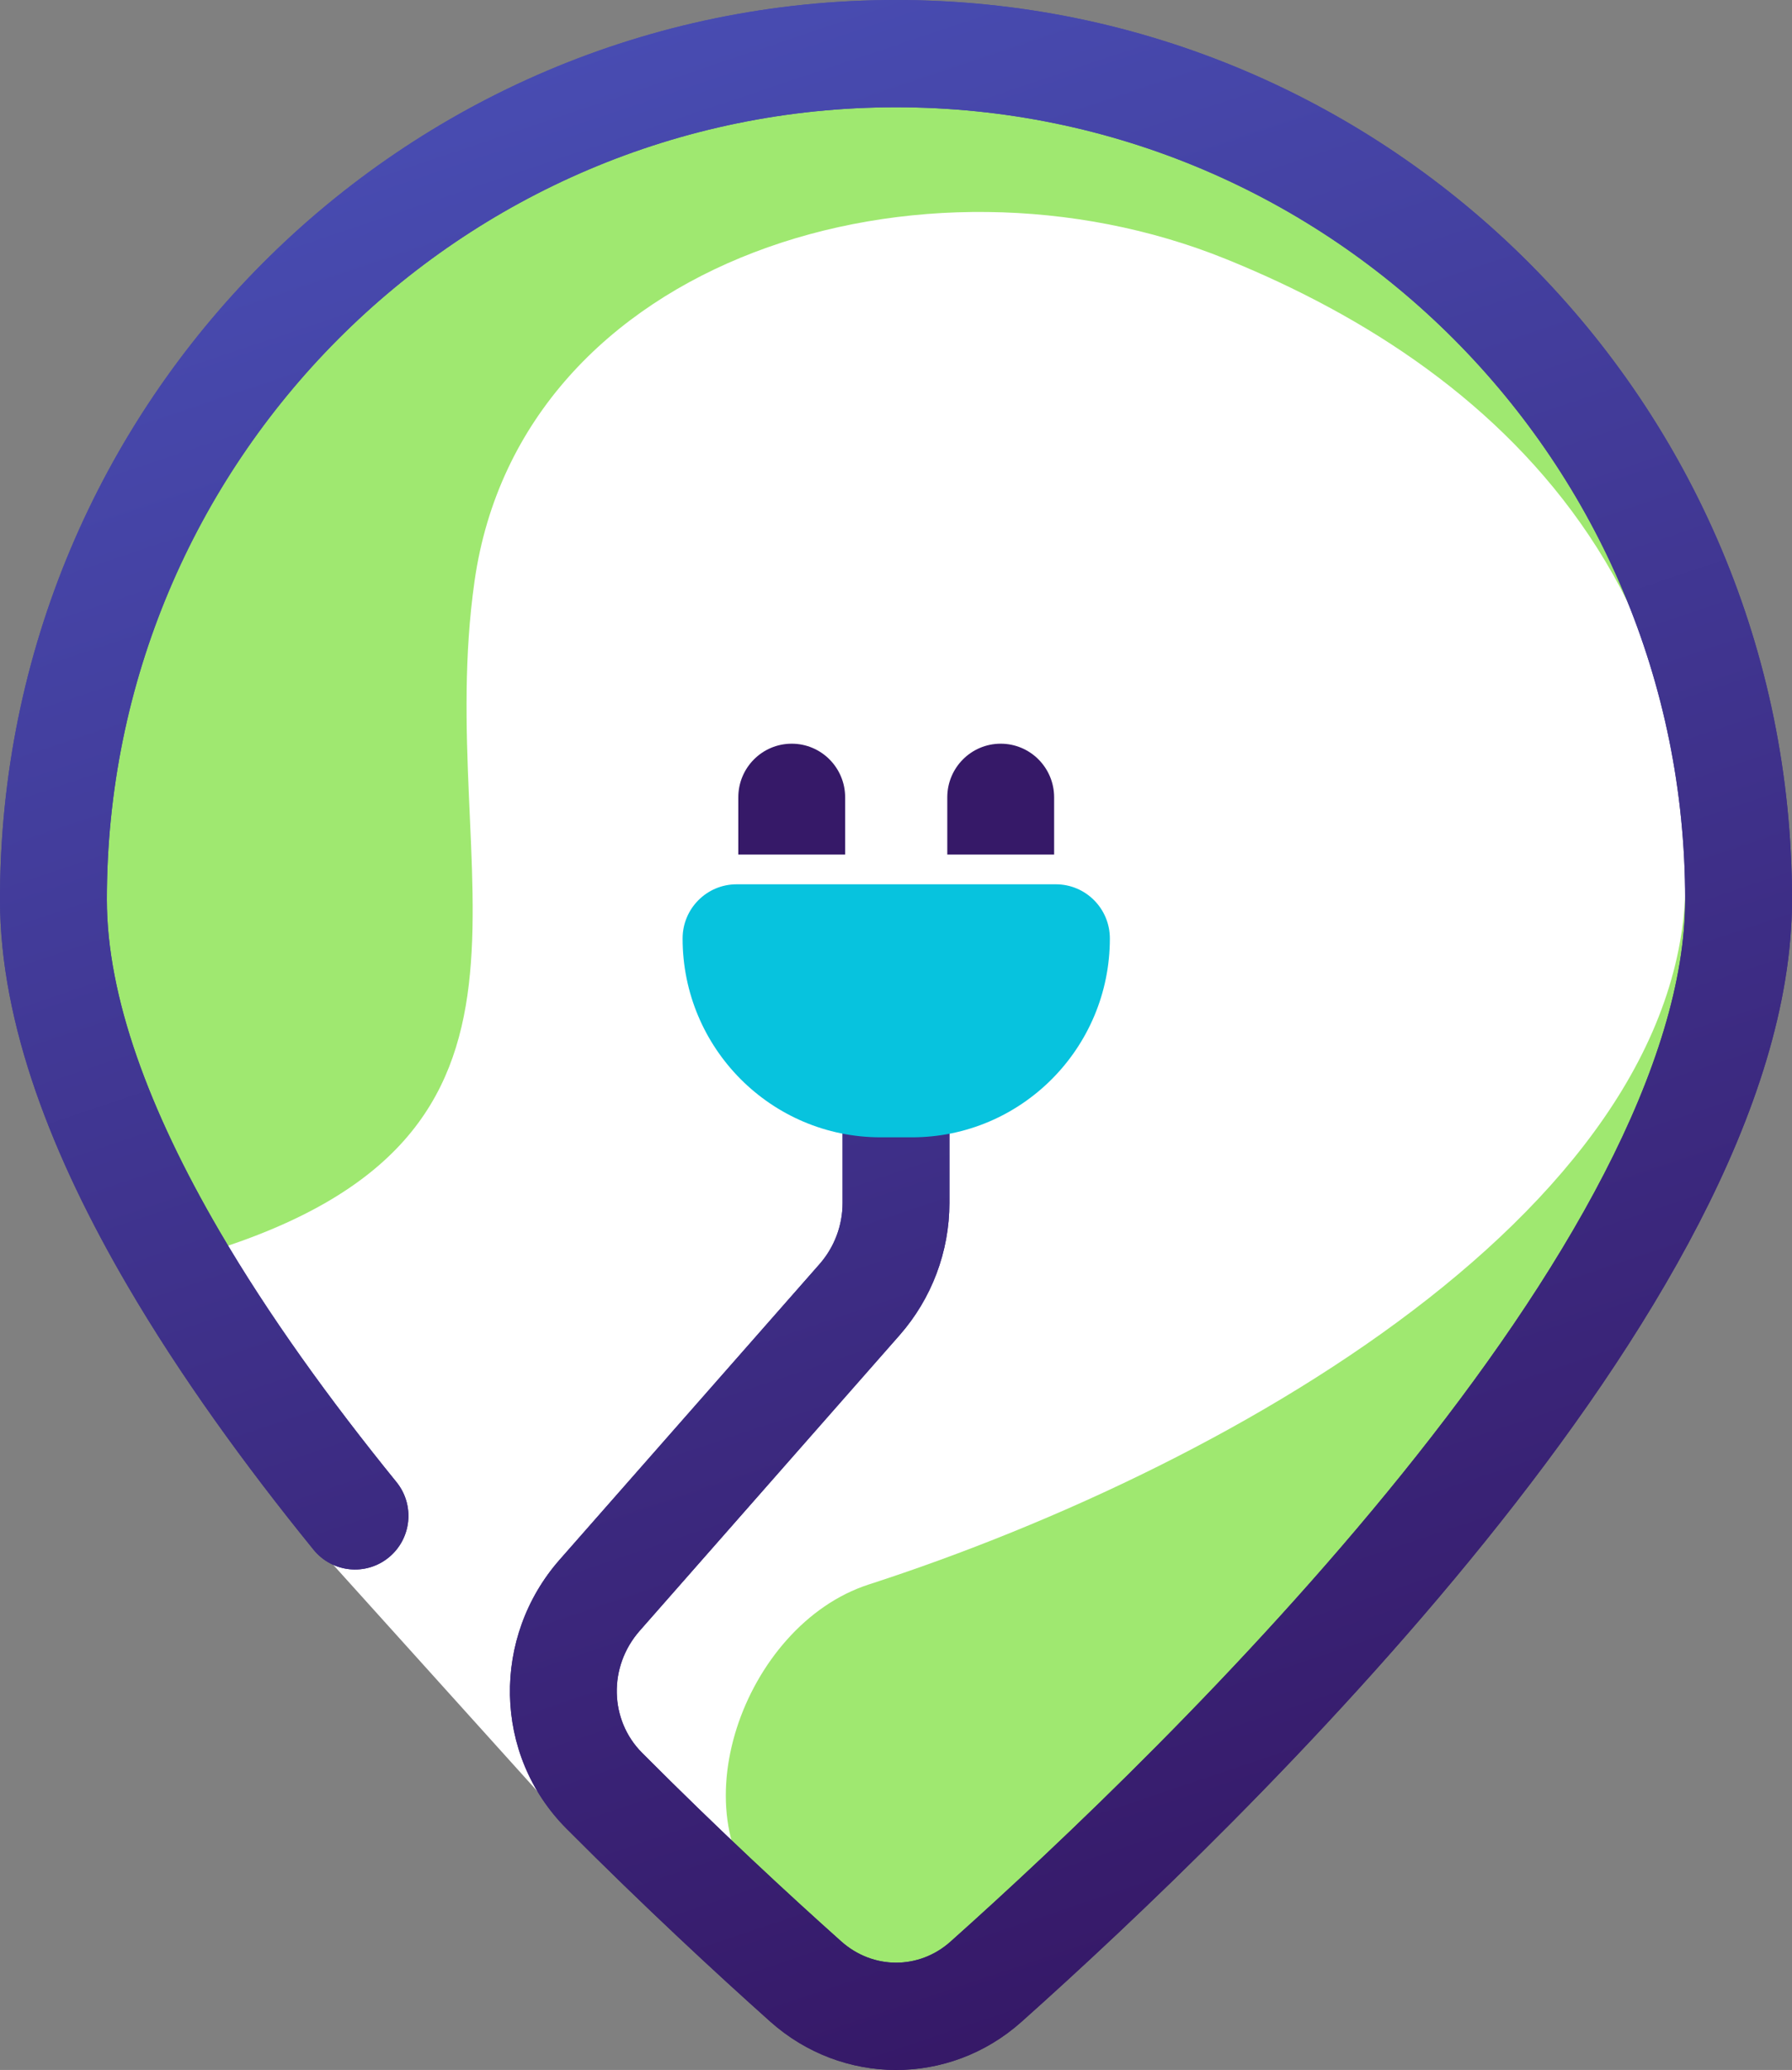
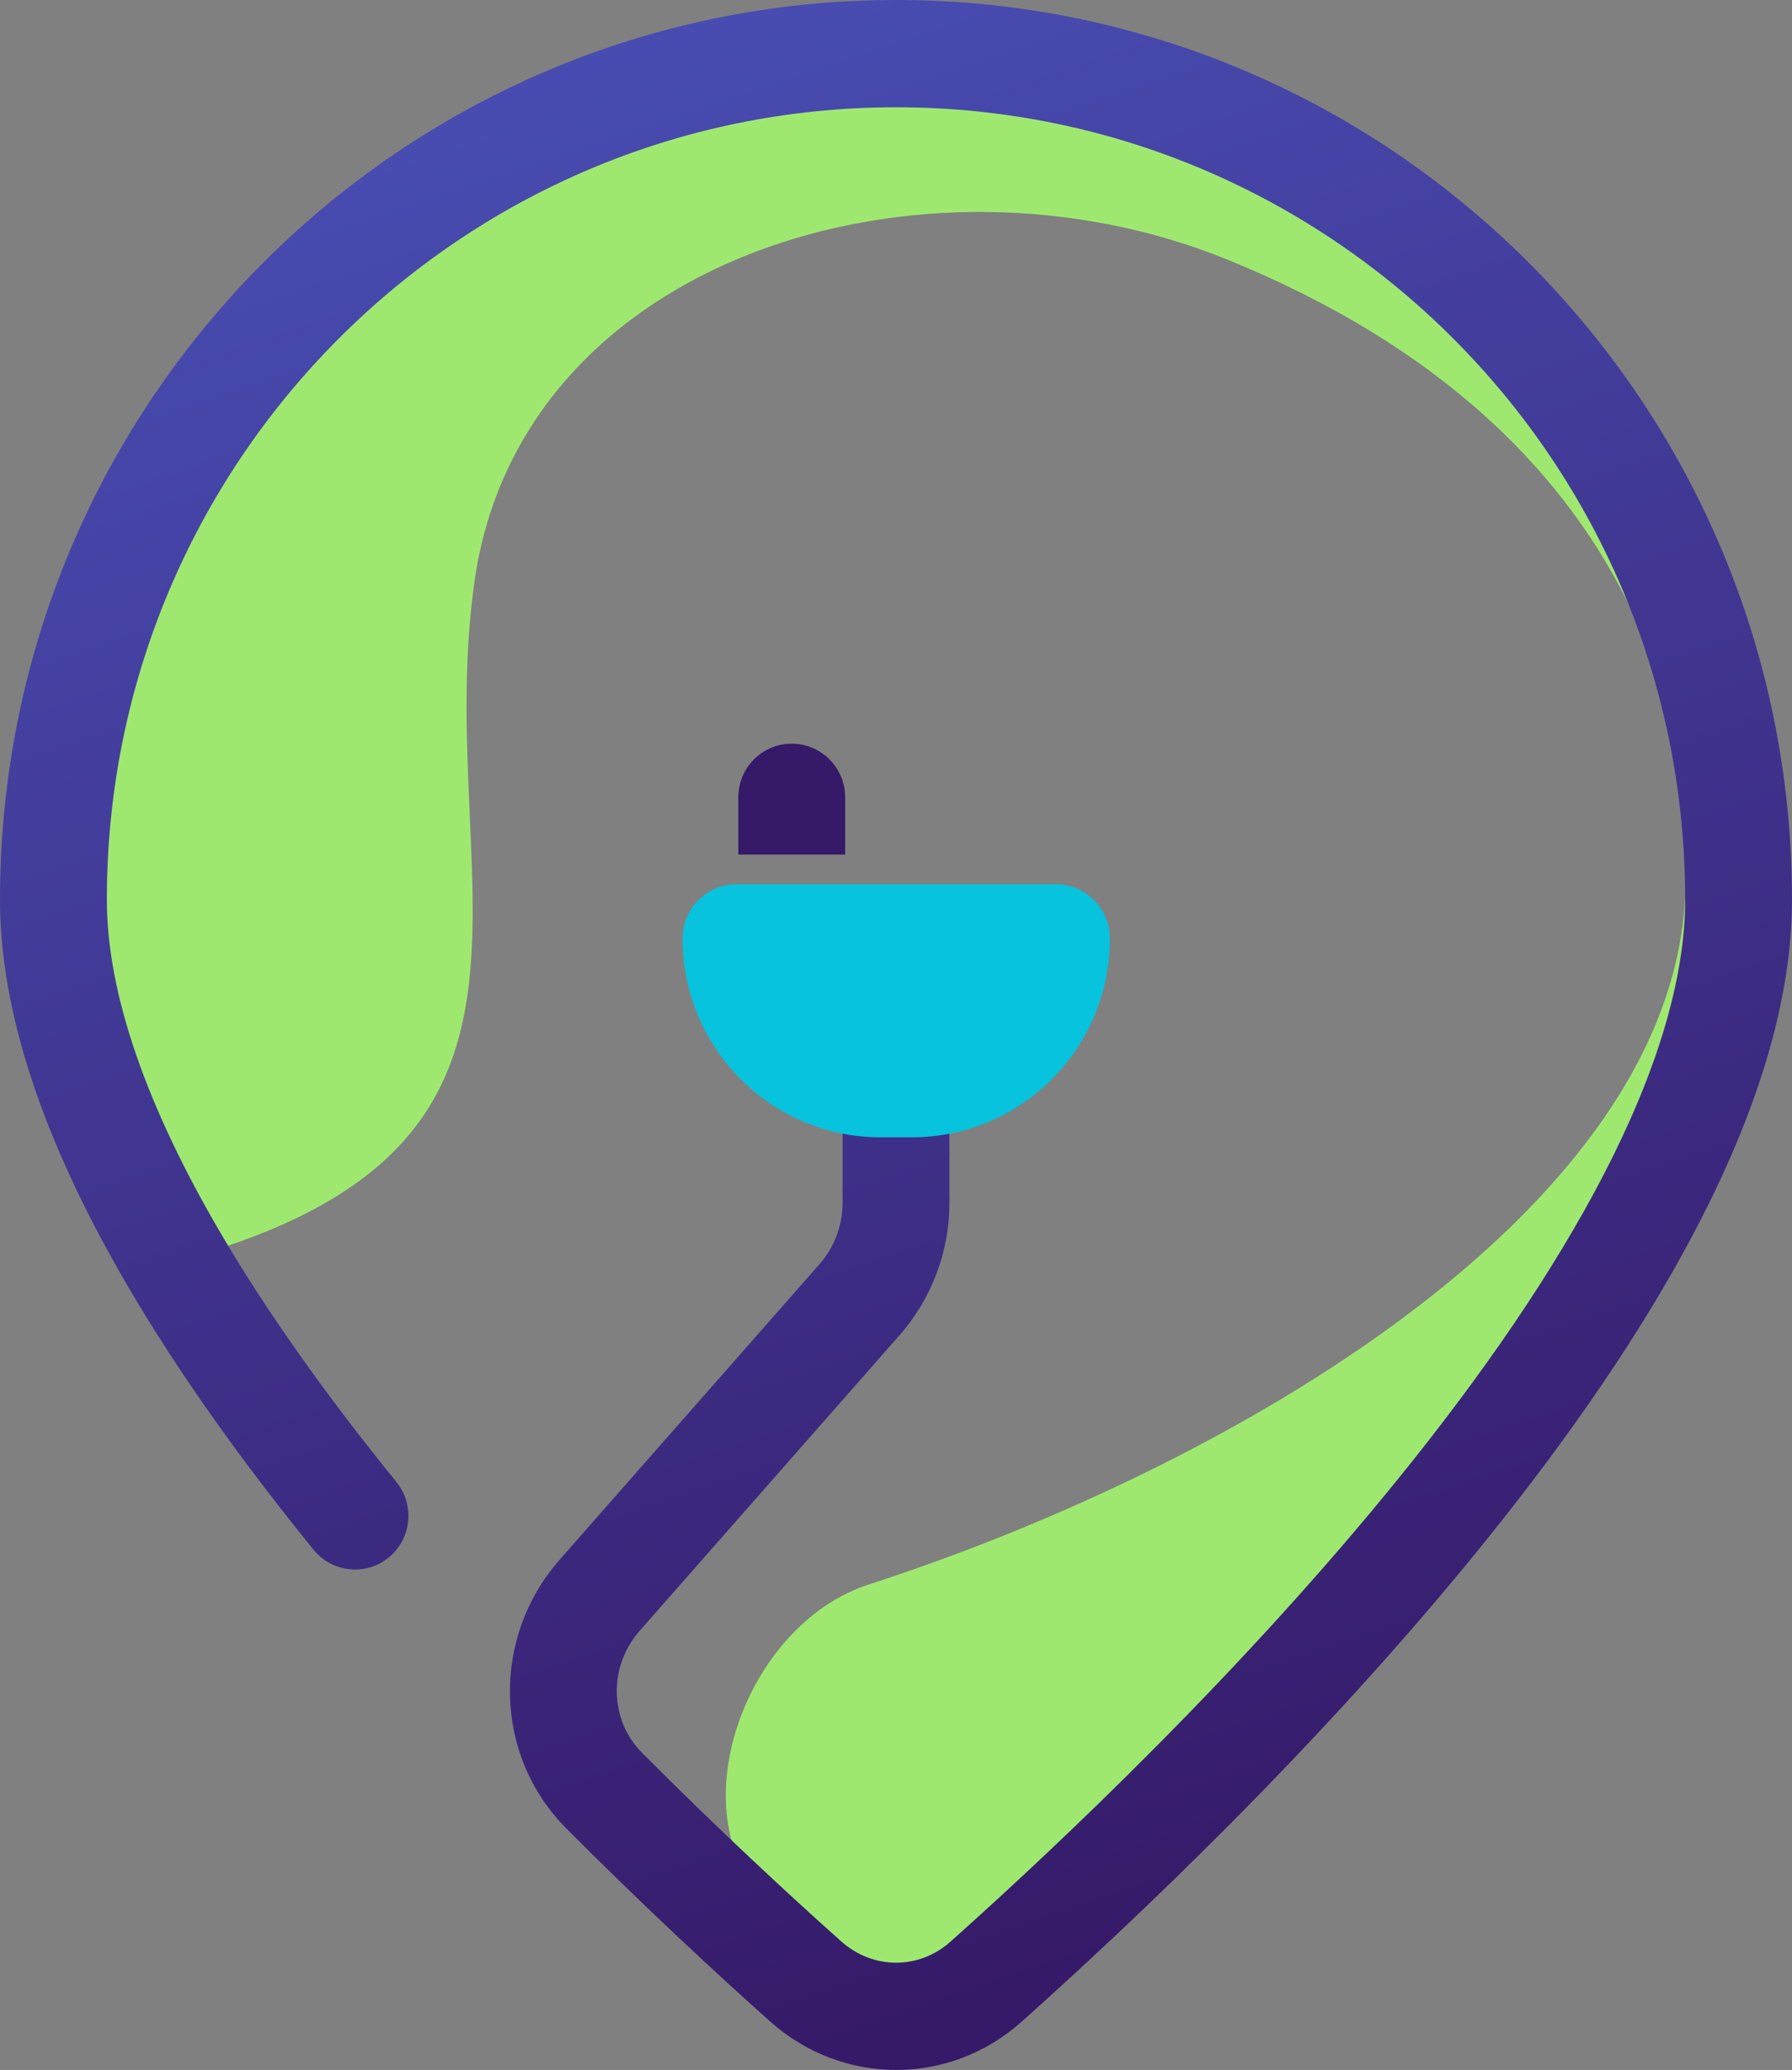
<svg xmlns="http://www.w3.org/2000/svg" width="58" height="67" viewBox="0 0 58 67" fill="none">
  <rect x="0" y="0" width="58" height="67" fill="#808080" stroke="none" />
-   <path d="M14.486 6.504L32.503 2.987L49.52 10.522L57.027 26.095L46.517 50.71L30.501 65.278L18.99 59.752L9.481 49.203L0.973 26.095L14.486 6.504Z" fill="white" />
  <path d="M1.462 29.052C1.462 32.642 4.282 36.546 6.627 40.562C19.15 36.756 13.984 28.442 15.36 18.804C16.861 8.298 29.882 4.416 39.685 8.387C48.776 12.069 57.009 19.648 54.395 35.111C57.917 28.133 56.547 1.155 25.371 3.237C24.637 3.25 23.914 3.294 23.201 3.369C10.579 4.698 1.462 15.565 1.462 29.052Z" fill="#9FE870" />
  <path d="M31.798 63.402C38.959 58.493 57.147 44.722 53.565 33.693C53.844 44.421 39.812 50.128 28.318 52.356C24.133 53.167 21.86 58.884 25.017 61.759C25.538 62.233 26.02 62.665 26.456 63.052C27.961 64.387 30.139 64.54 31.798 63.402Z" fill="#9FE870" />
  <path d="M31.872 62.907C39.576 56.5 59.614 38.406 54.509 27.419C55.518 38.481 40.222 47.365 28.115 51.288C24.058 52.602 21.828 58.884 24.986 61.758C25.4 62.136 25.79 62.486 26.151 62.809C27.783 64.263 30.191 64.305 31.872 62.907Z" fill="#9FE870" />
-   <path fill-rule="evenodd" clip-rule="evenodd" d="M29 3.472C14.894 3.472 3.458 14.953 3.458 29.116C3.458 32.251 4.818 35.933 7.103 39.848C8.691 42.568 10.679 45.32 12.83 47.969C13.434 48.712 13.323 49.806 12.583 50.411C11.843 51.017 10.754 50.906 10.15 50.163C7.924 47.422 5.823 44.521 4.12 41.603C1.715 37.485 0 33.162 0 29.116C0 13.036 12.984 0 29 0C45.016 0 58 13.036 58 29.116C58 32.522 56.785 36.112 54.989 39.591C53.182 43.089 50.721 46.602 48.072 49.888C42.776 56.46 36.607 62.276 33.061 65.442C30.722 67.531 27.256 67.512 24.927 65.432C23.206 63.894 20.878 61.742 18.335 59.189C15.945 56.789 15.921 52.979 18.113 50.485L26.523 40.919C27.005 40.371 27.271 39.666 27.271 38.935V30.884C27.271 29.925 28.045 29.148 29 29.148C29.955 29.148 30.729 29.925 30.729 30.884V38.935C30.729 40.512 30.155 42.034 29.116 43.217L20.706 52.783C19.677 53.953 19.729 55.678 20.78 56.734C23.265 59.23 25.543 61.335 27.226 62.838C28.254 63.756 29.745 63.757 30.763 62.848C34.249 59.735 40.259 54.063 45.384 47.704C47.947 44.524 50.257 41.211 51.919 37.992C53.591 34.755 54.542 31.737 54.542 29.116C54.542 14.953 43.106 3.472 29 3.472Z" fill="url(#paint0_linear_20_1425)" />
  <path fill-rule="evenodd" clip-rule="evenodd" d="M29 3.472C14.894 3.472 3.458 14.953 3.458 29.116C3.458 32.251 4.818 35.933 7.103 39.848C8.691 42.568 10.679 45.32 12.83 47.969C13.434 48.712 13.323 49.806 12.583 50.411C11.843 51.017 10.754 50.906 10.15 50.163C7.924 47.422 5.823 44.521 4.12 41.603C1.715 37.485 0 33.162 0 29.116C0 13.036 12.984 0 29 0C45.016 0 58 13.036 58 29.116C58 32.522 56.785 36.112 54.989 39.591C53.182 43.089 50.721 46.602 48.072 49.888C42.776 56.46 36.607 62.276 33.061 65.442C30.722 67.531 27.256 67.512 24.927 65.432C23.206 63.894 20.878 61.742 18.335 59.189C15.945 56.789 15.921 52.979 18.113 50.485L26.523 40.919C27.005 40.371 27.271 39.666 27.271 38.935V30.884C27.271 29.925 28.045 29.148 29 29.148C29.955 29.148 30.729 29.925 30.729 30.884V38.935C30.729 40.512 30.155 42.034 29.116 43.217L20.706 52.783C19.677 53.953 19.729 55.678 20.78 56.734C23.265 59.23 25.543 61.335 27.226 62.838C28.254 63.756 29.745 63.757 30.763 62.848C34.249 59.735 40.259 54.063 45.384 47.704C47.947 44.524 50.257 41.211 51.919 37.992C53.591 34.755 54.542 31.737 54.542 29.116C54.542 14.953 43.106 3.472 29 3.472Z" fill="url(#paint1_linear_20_1425)" />
  <path d="M29.513 36.813H28.502C24.962 36.813 22.093 33.931 22.093 30.378C22.093 29.408 22.875 28.623 23.841 28.623H34.174C35.139 28.623 35.922 29.408 35.922 30.378C35.922 33.931 33.053 36.813 29.513 36.813Z" fill="#07C3DE" />
  <path fill-rule="evenodd" clip-rule="evenodd" d="M25.625 24.072C26.58 24.072 27.354 24.849 27.354 25.808V27.66H23.896V25.808C23.896 24.849 24.67 24.072 25.625 24.072Z" fill="#361968" />
-   <path fill-rule="evenodd" clip-rule="evenodd" d="M32.389 24.072C33.344 24.072 34.118 24.849 34.118 25.808V27.66H30.66V25.808C30.66 24.849 31.434 24.072 32.389 24.072Z" fill="#361968" />
  <defs>
    <linearGradient id="paint0_linear_20_1425" x1="29" y1="67" x2="4.896" y2="-4.601" gradientUnits="userSpaceOnUse">
      <stop stop-color="#361968" />
      <stop offset="1" stop-color="#4B54BD" />
    </linearGradient>
    <linearGradient id="paint1_linear_20_1425" x1="29" y1="67" x2="4.896" y2="-4.601" gradientUnits="userSpaceOnUse">
      <stop stop-color="#361968" />
      <stop offset="1" stop-color="#4B54BD" />
    </linearGradient>
  </defs>
</svg>